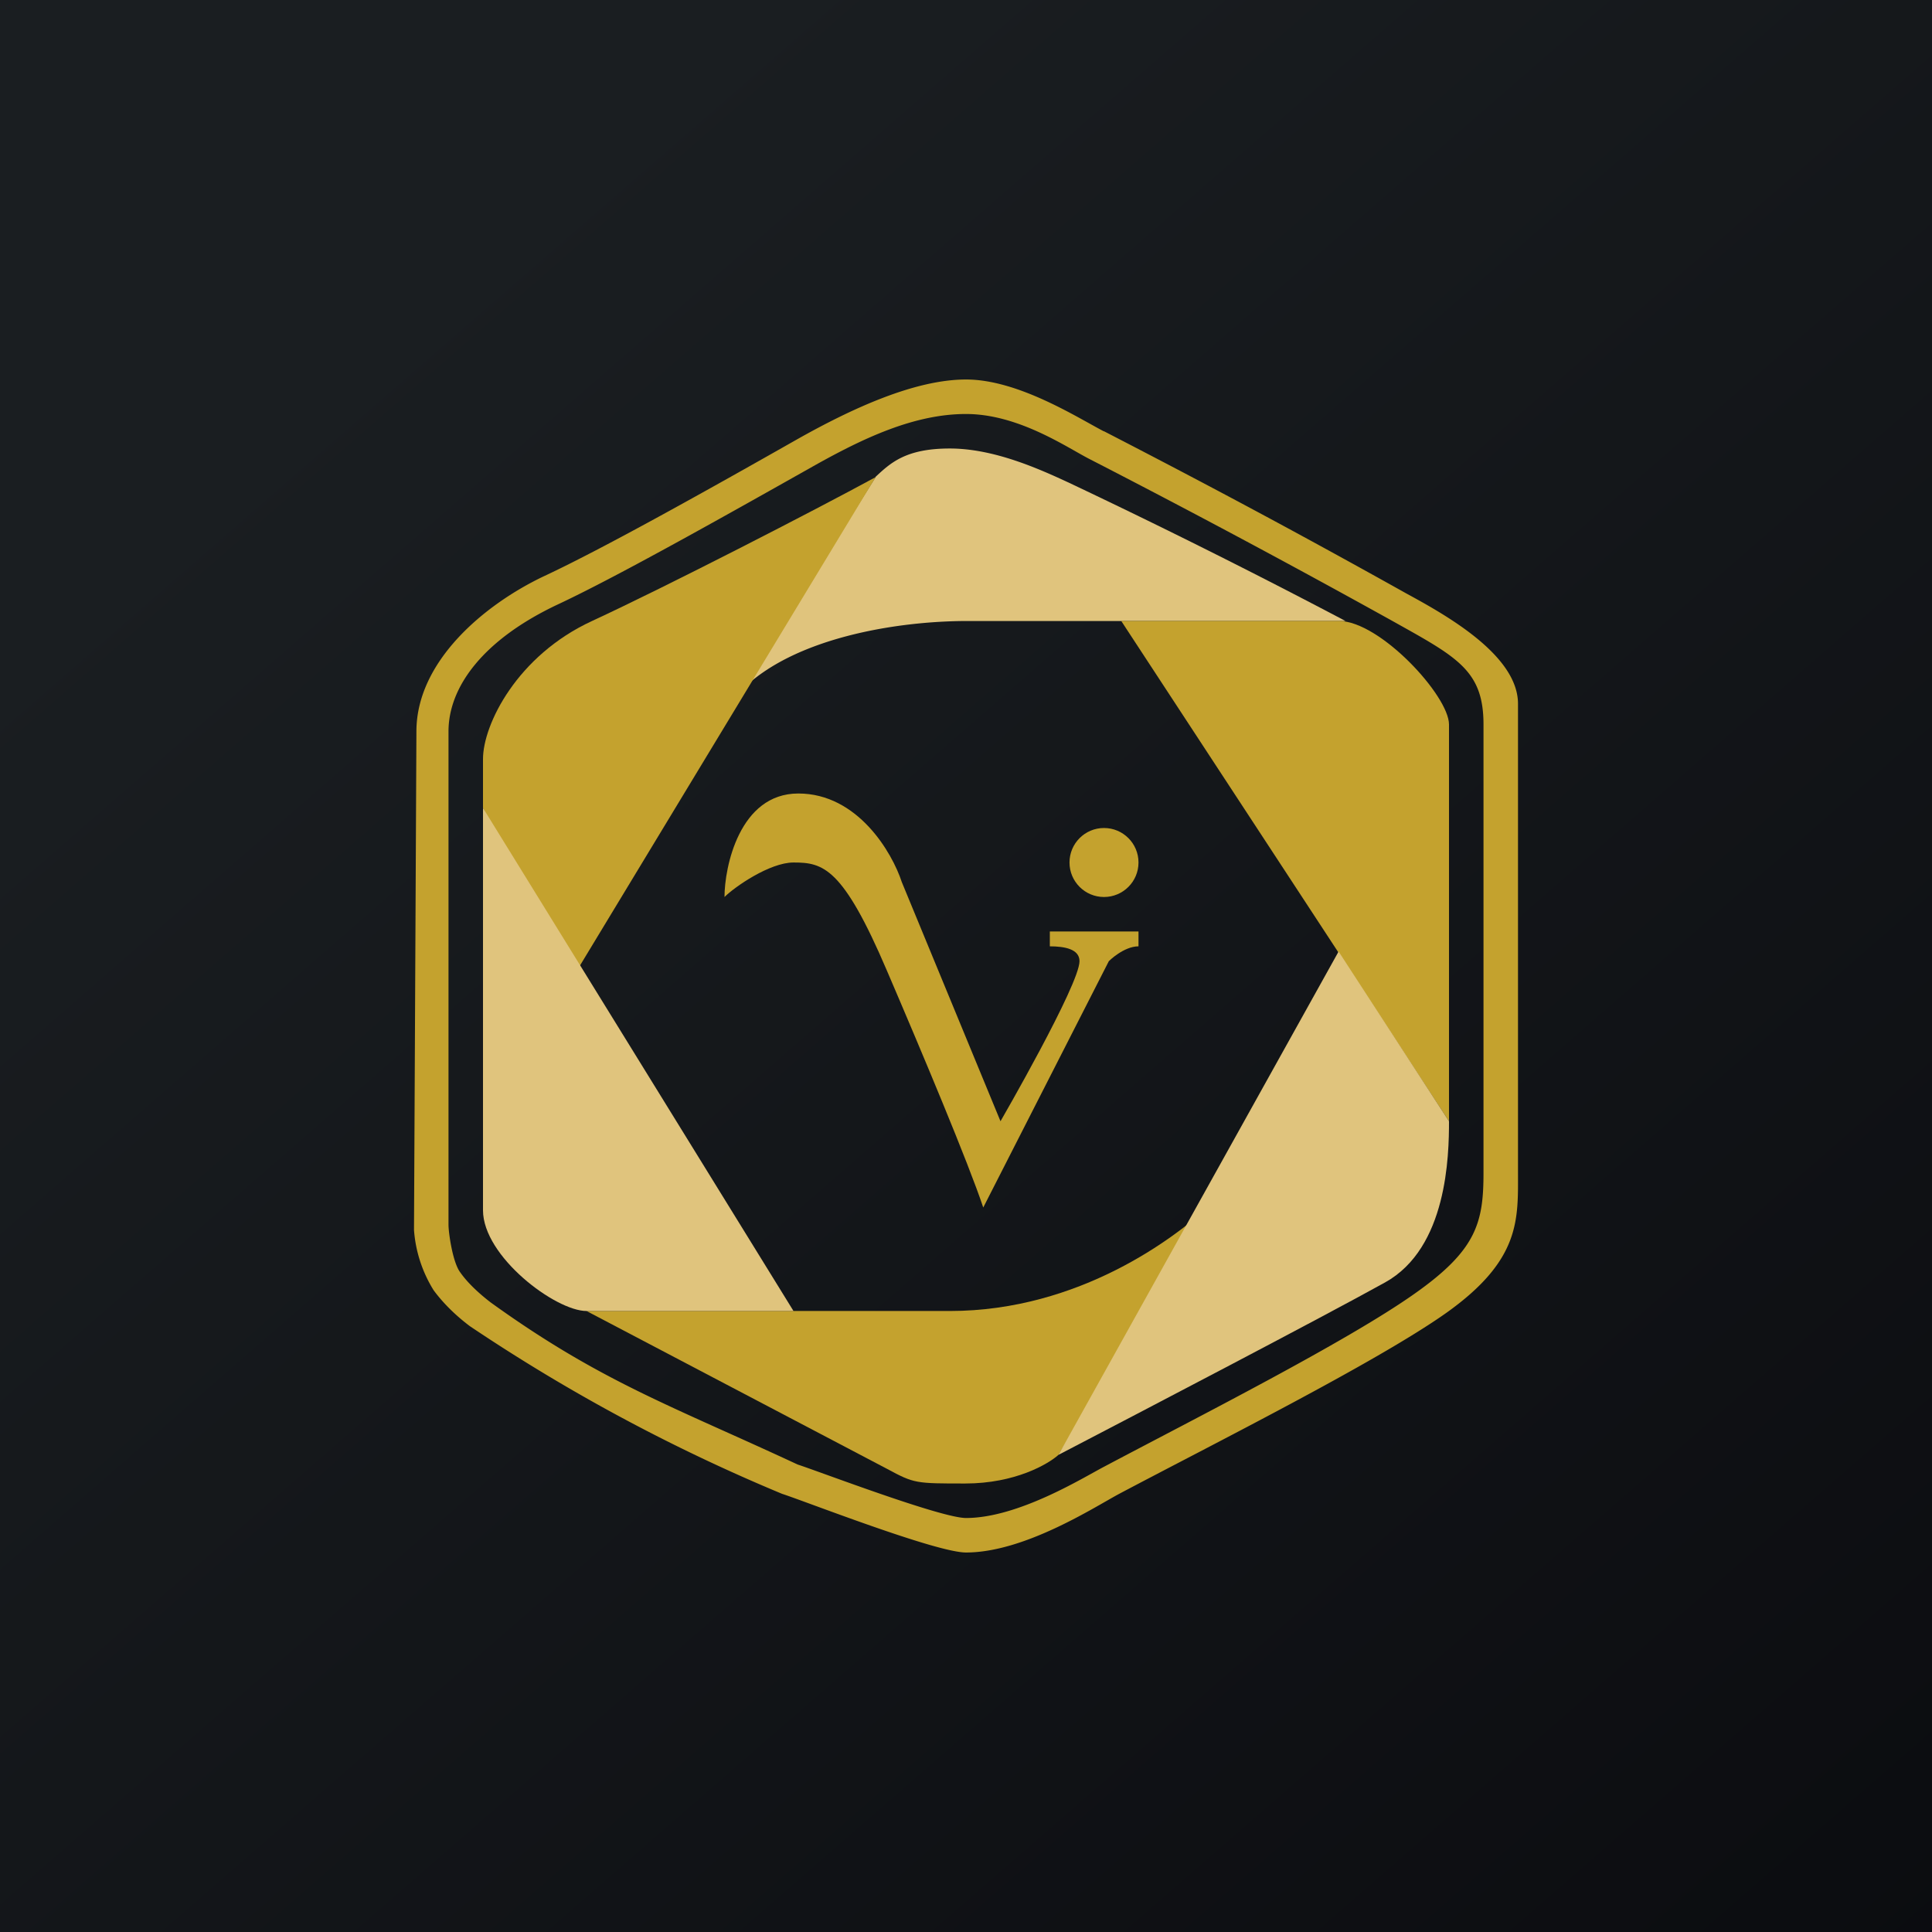
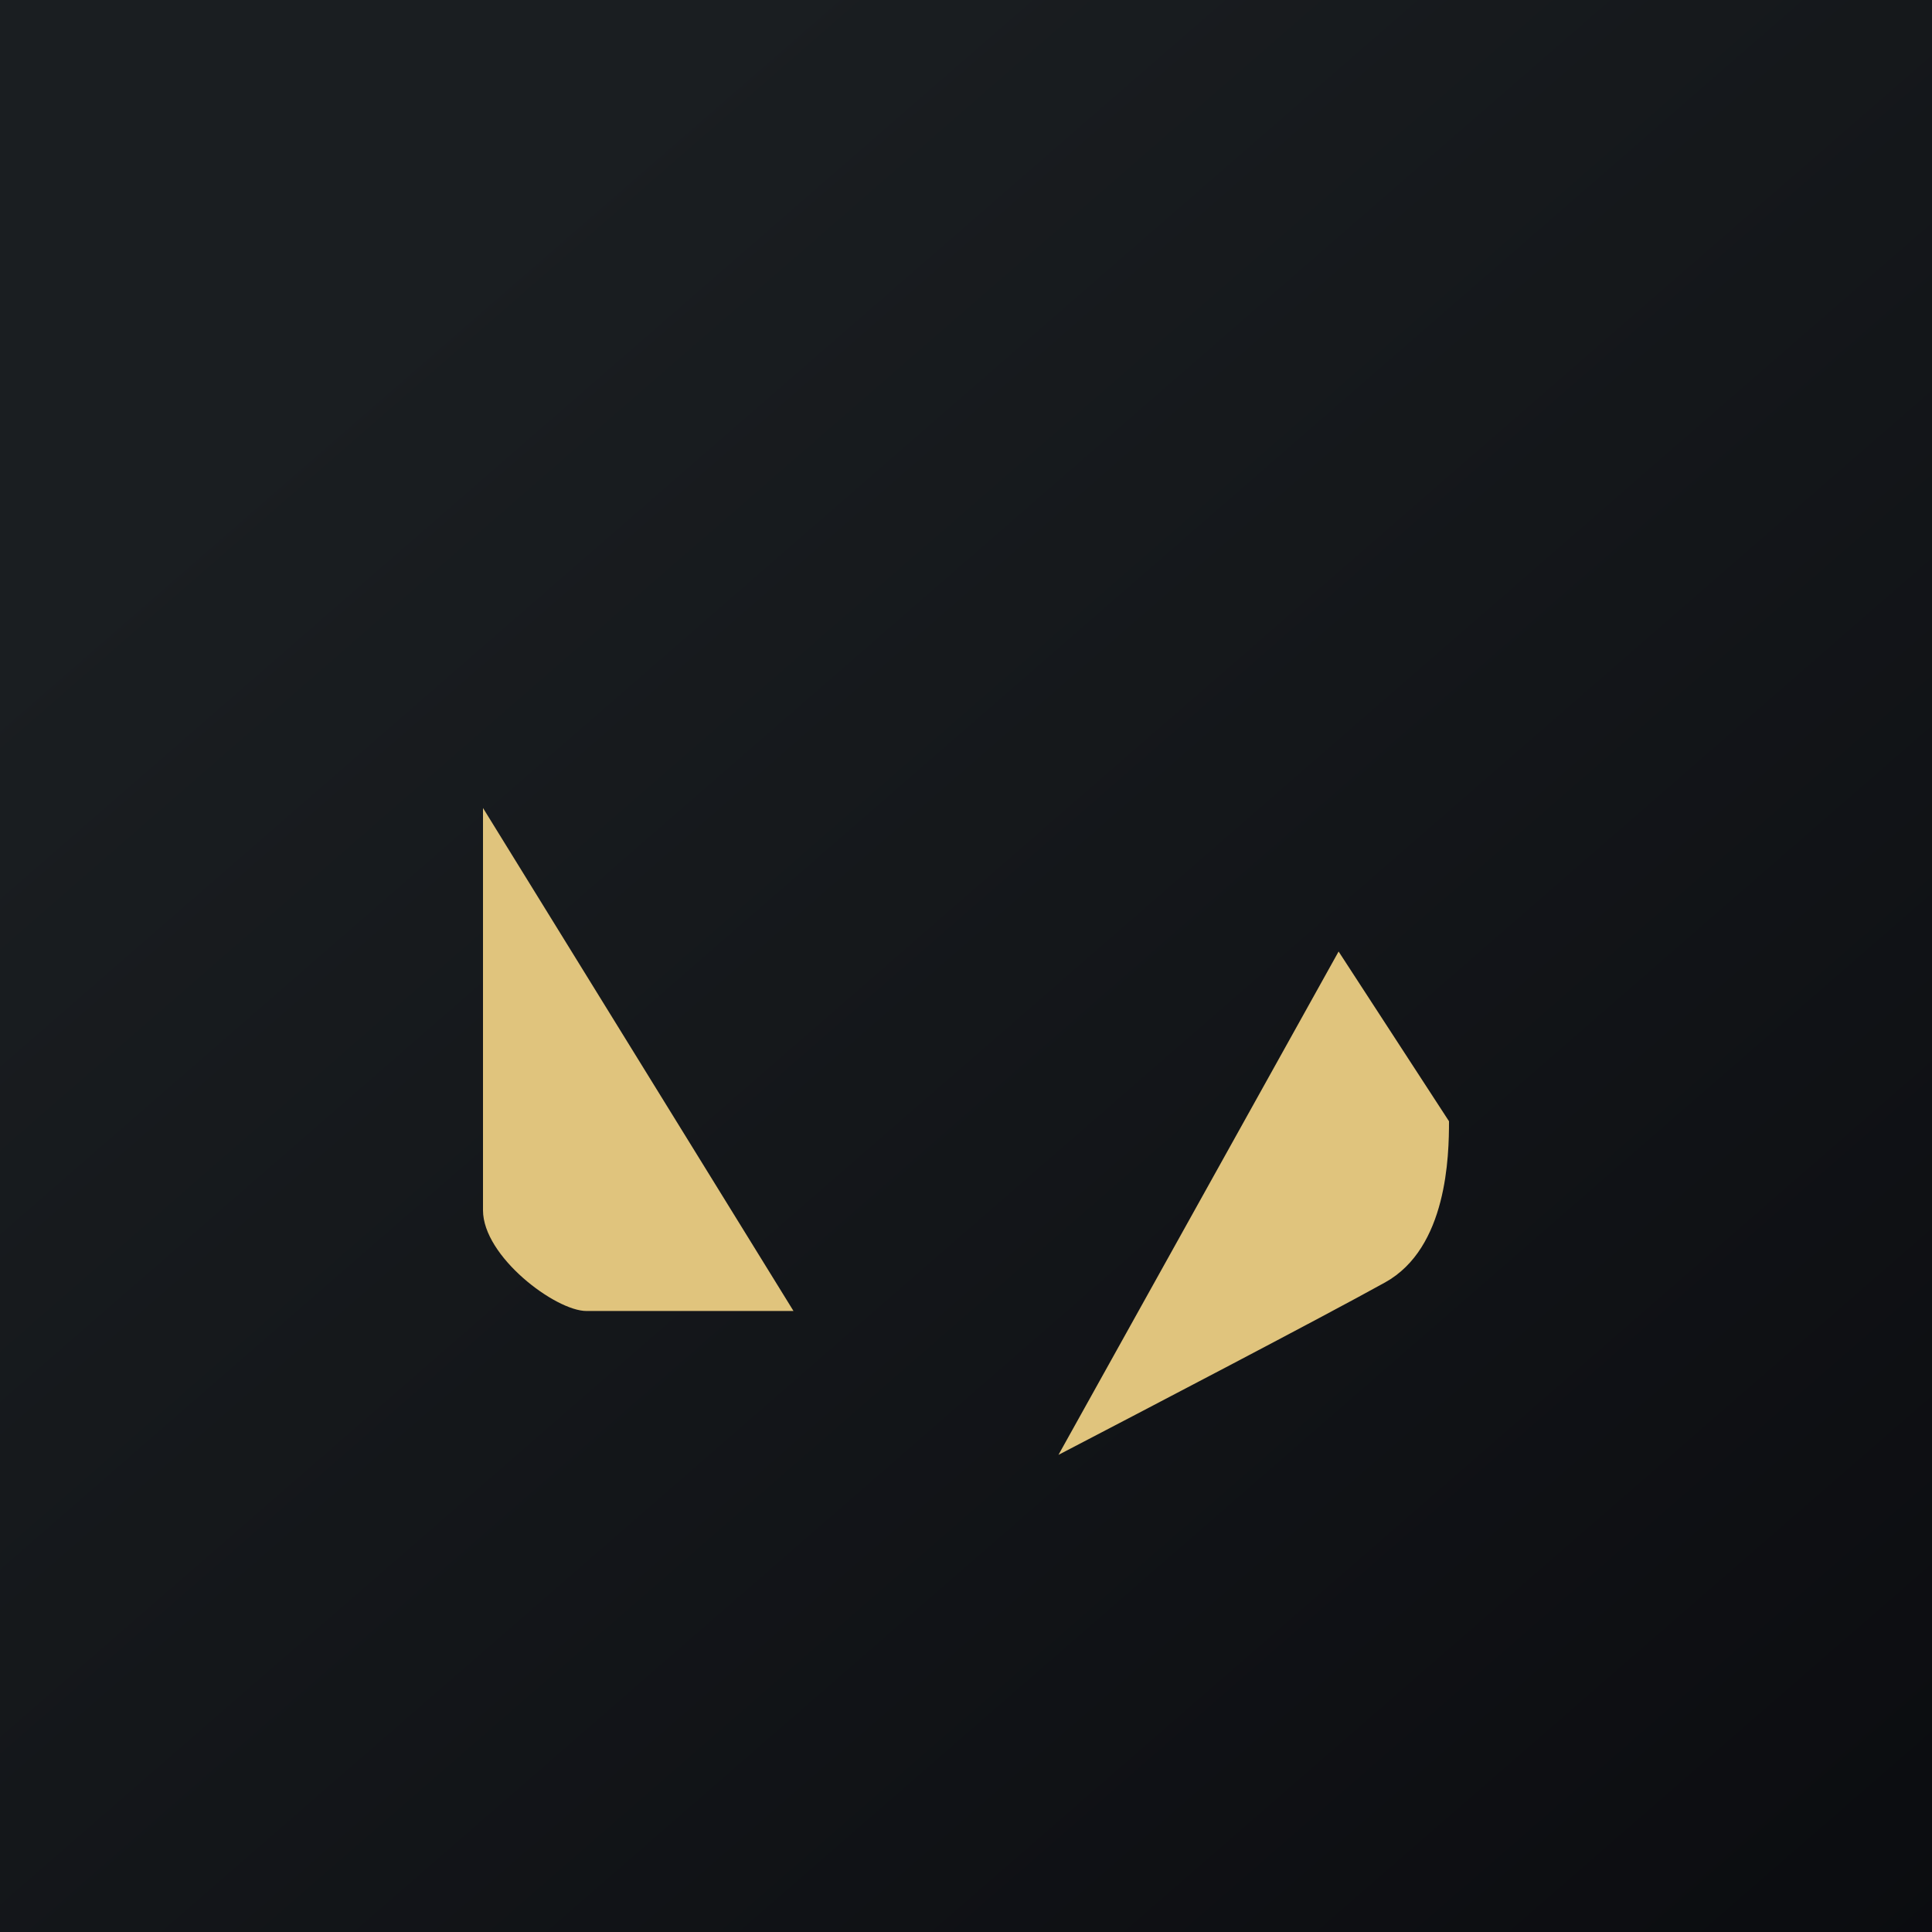
<svg xmlns="http://www.w3.org/2000/svg" width="56" height="56" viewBox="0 0 56 56">
  <path fill="url(#aqck0xq0d)" d="M0 0h56v56H0z" />
-   <path d="M25.38 13.83 21.5 20c1.5-1.5 4.45-2 6.55-2H39a208.16 208.16 0 0 0-8-4c-.9-.42-2.2-1-3.47-1-1.28 0-1.72.42-2.16.83Z" fill="#E0C47D" />
-   <path d="M14 22v1.42l2.5 5.08 8.88-14.67c-1.8.98-6.06 3.17-8.22 4.17-2.17 1-3.16 3-3.16 4ZM38.81 18H32.5L42 32.5V21c0-.83-2-3-3.19-3ZM27.53 38c3.78 0 6.57-2.17 7.47-3l-4.32 7.17c-.3.27-1.26.83-2.7.83-1.44 0-1.48 0-2.26-.42L17 38h10.53Z" fill="#C4A22E" />
  <path d="m42 32.5-3.2-4.92-8.12 14.59c2.4-1.25 7.67-4 9.47-5 1.8-1 1.85-3.67 1.85-4.67ZM23 38l-9-14.58v11.66c0 1.34 2.1 2.92 3 2.92h6Z" fill="#E0C47D" />
-   <path d="M28 11c1.5 0 3.19 1.08 3.99 1.5H32c3.1 1.6 5.72 3 8.76 4.7 1.12.61 3.24 1.78 3.24 3.2v13.55c0 1.4.09 2.57-2.1 4.12-2.03 1.43-6.78 3.81-9.46 5.23-.71.38-2.74 1.7-4.44 1.7-.87 0-4.65-1.48-5.33-1.7a52 52 0 0 1-9.05-4.86c-.4-.3-.77-.66-1.05-1.04a3.83 3.83 0 0 1-.57-1.75l.07-14.45c0-2.02 1.95-3.67 3.7-4.5 1.76-.82 4.98-2.63 7.36-3.98C24.66 11.86 26.5 11 28 11Zm0 1c-1.5 0-2.97.7-4.35 1.47-2.38 1.34-5.67 3.2-7.46 4.04-2.2 1.03-3.19 2.41-3.19 3.69v14.3c0 .23.12 1.09.34 1.38.21.3.53.6.88.87 3.19 2.3 5.25 3 8.9 4.7.62.2 4.15 1.55 4.88 1.55 1.51 0 3.38-1.16 3.99-1.48 2.66-1.41 7.03-3.62 9.01-5.02 1.79-1.26 2-2.05 2-3.5V21c0-1.59-.78-1.96-2.71-3.04a311.76 311.76 0 0 0-8.74-4.67C30.88 12.94 29.5 12 28 12Z" fill="#C4A22E" />
-   <path d="M23 25c-.69 0-1.71.71-2 1 0-.86.43-3 2.14-3 1.72 0 2.72 1.71 3 2.57L29 32.5s2.29-3.96 2.29-4.64c0-.35-.43-.43-.86-.43V27H33v.43c-.43 0-.86.43-.86.43L28.5 35c-.43-1.29-1.76-4.46-2.79-6.86-1.28-3-1.85-3.14-2.71-3.14Z" fill="#C4A22E" />
-   <circle cx="32" cy="25" r="1" fill="#C4A22E" />
  <defs>
    <linearGradient id="aqck0xq0d" x1="10.42" y1="9.71" x2="68.15" y2="76.02" gradientUnits="userSpaceOnUse">
      <stop stop-color="#1A1E21" />
      <stop offset="1" stop-color="#06060A" />
    </linearGradient>
  </defs>
</svg>